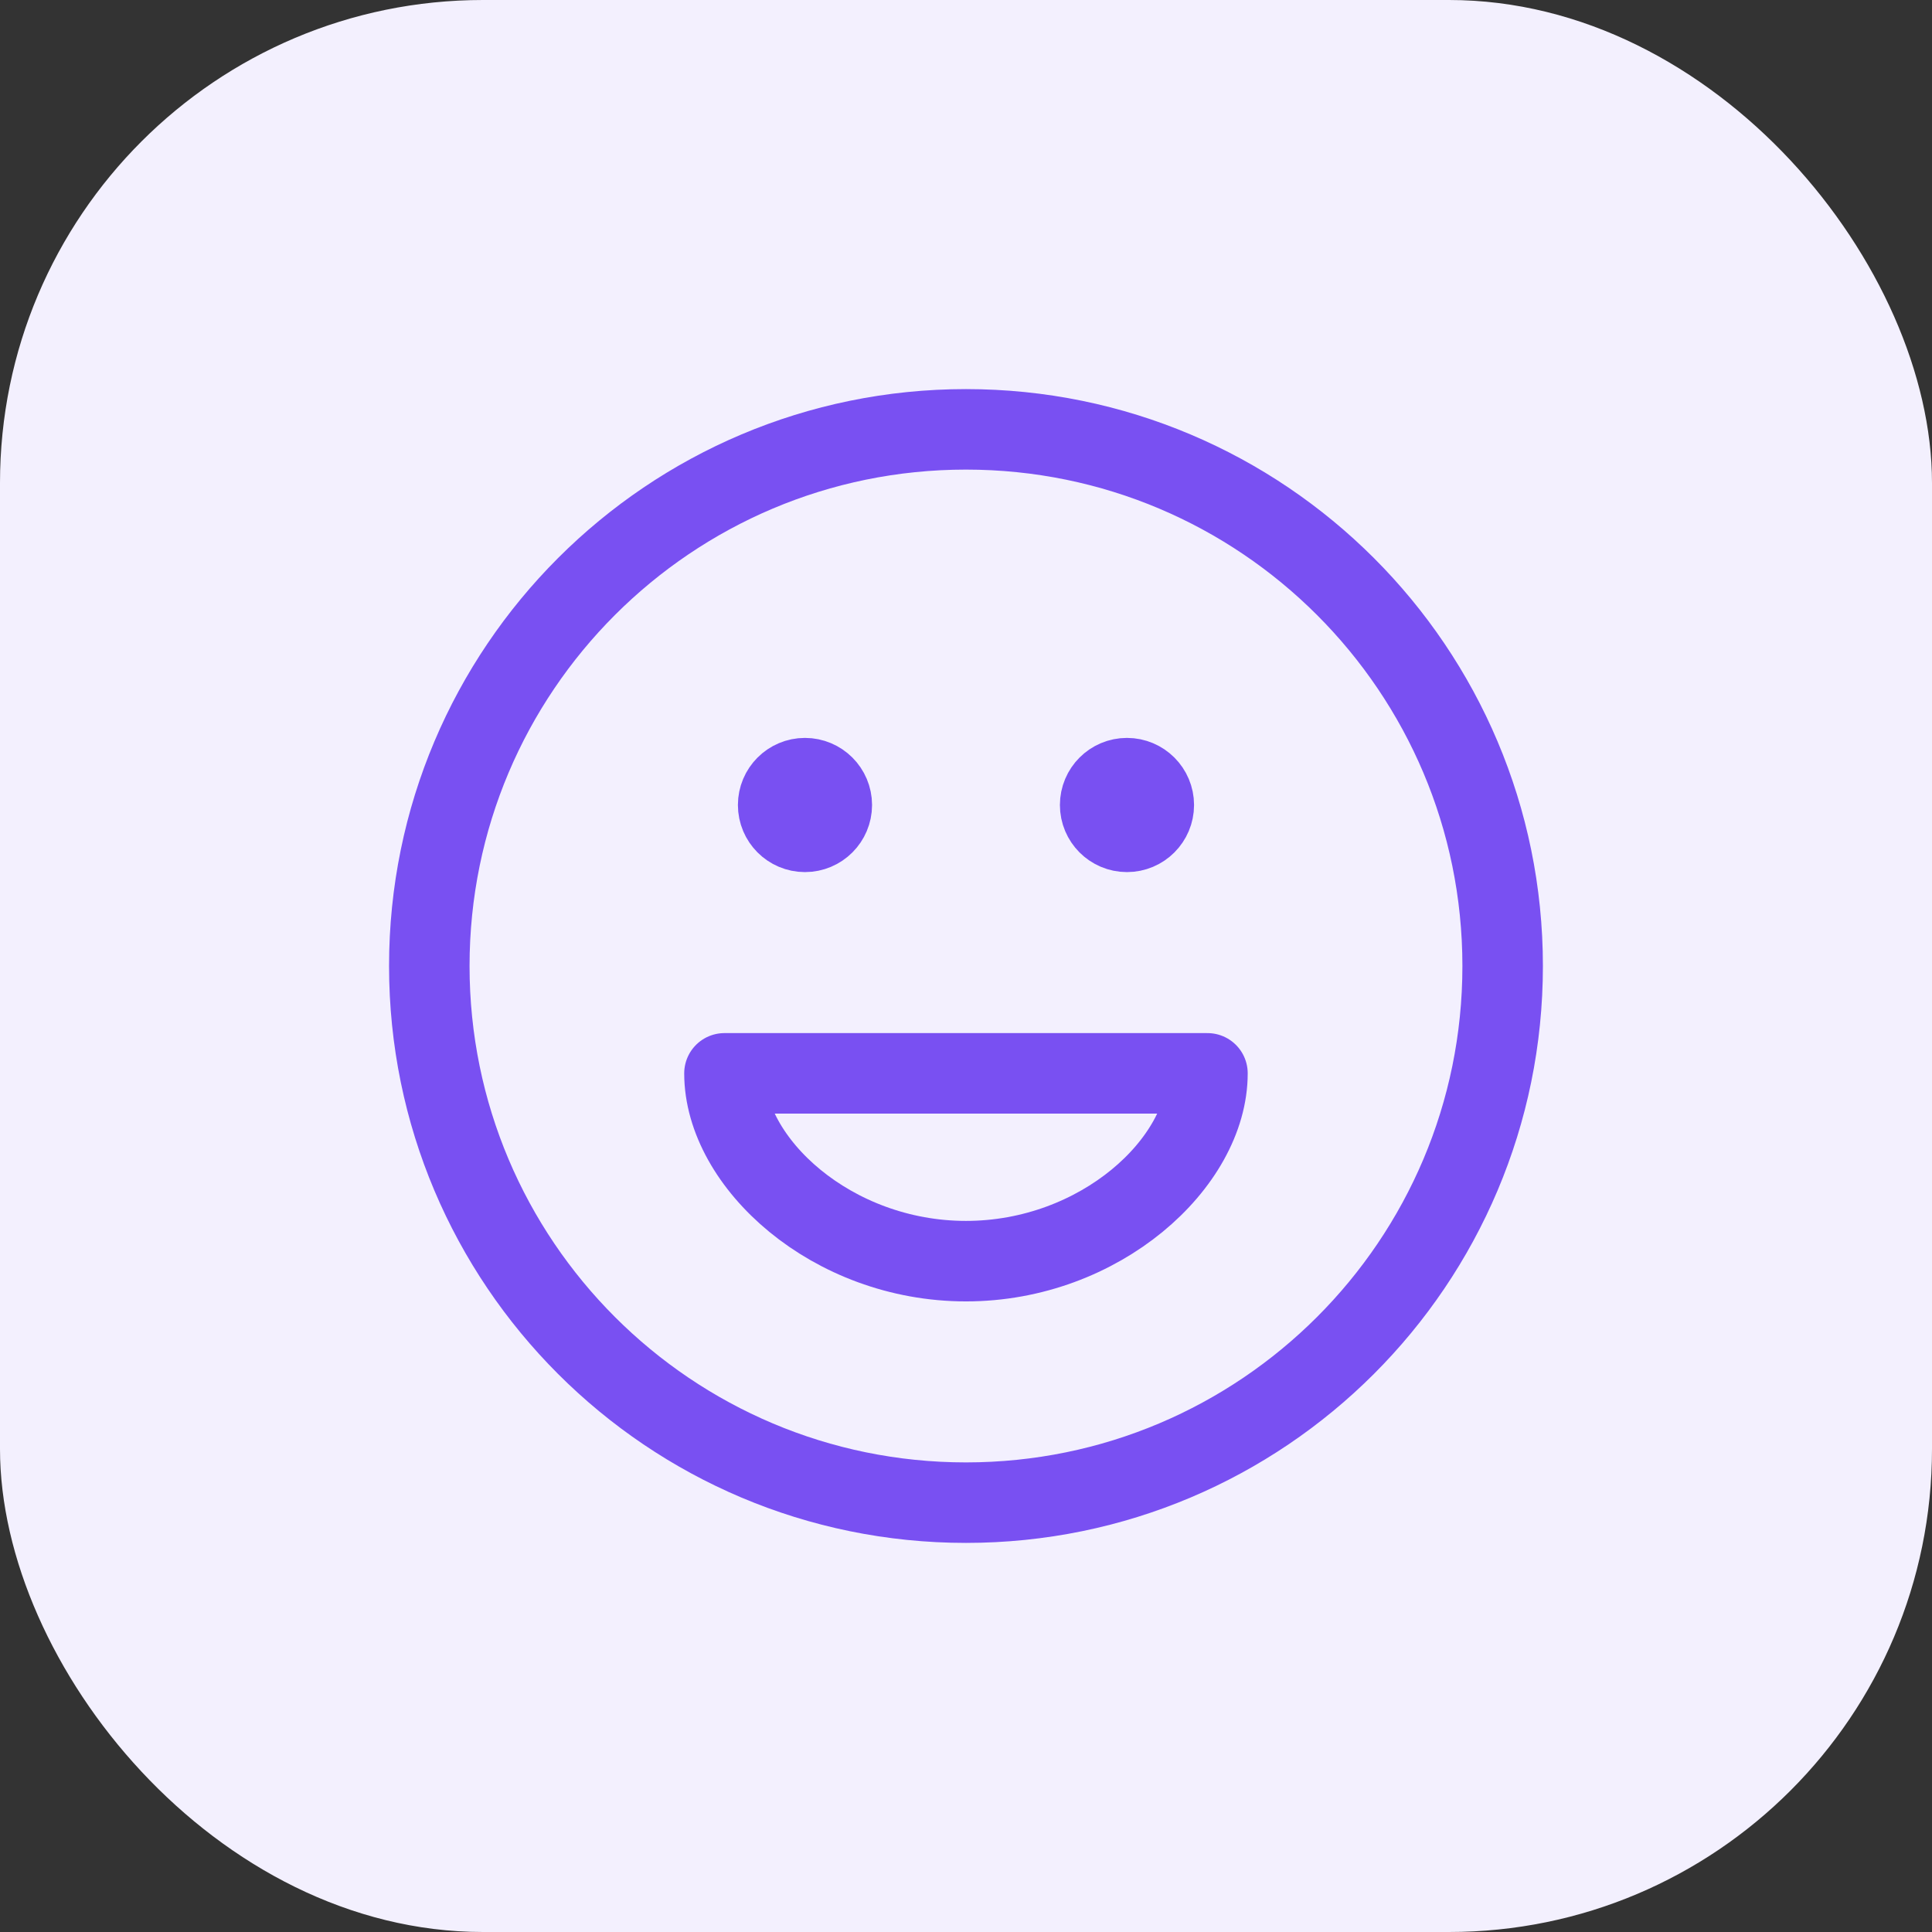
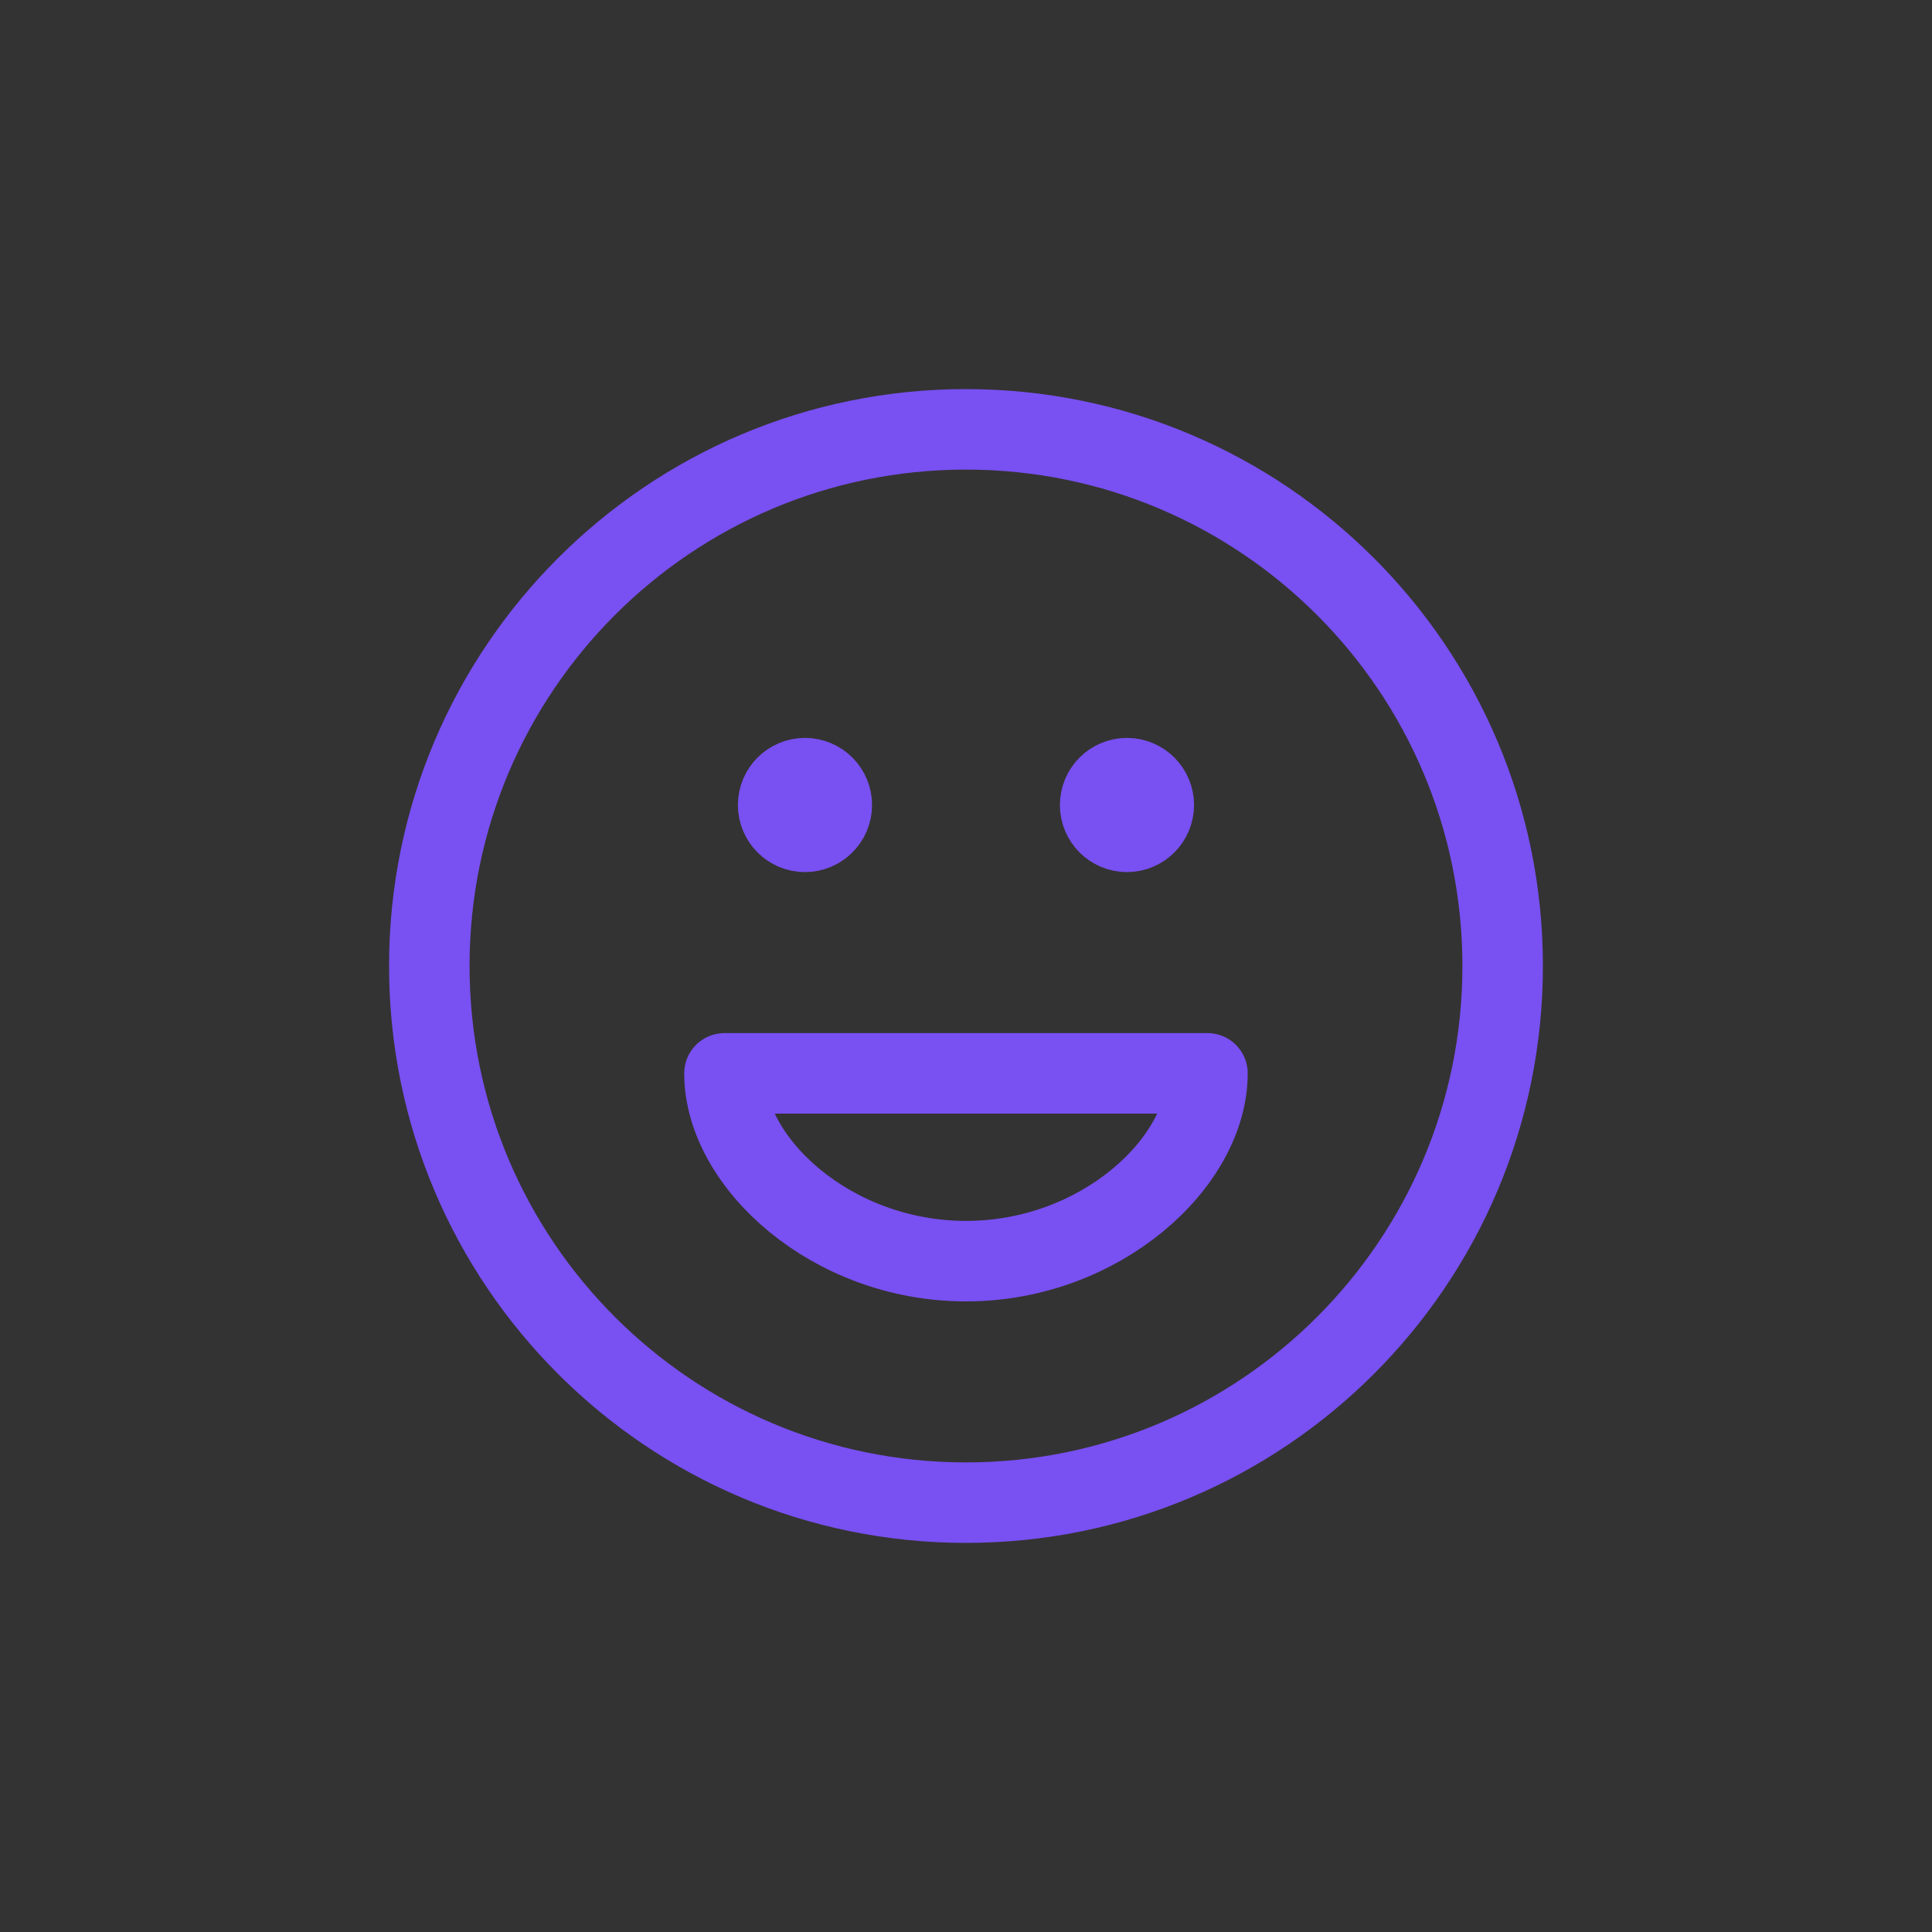
<svg xmlns="http://www.w3.org/2000/svg" width="48" height="48" viewBox="0 0 48 48" fill="none">
  <rect x="0" y="0" width="48" height="48" fill="#333333" stroke="none" />
-   <rect width="48" height="48" rx="12" fill="#F3F0FE" />
  <path d="M27.999 20H28.013M19.999 20H20.013M37.333 24C37.333 31.364 31.363 37.333 23.999 37.333C16.636 37.333 10.666 31.364 10.666 24C10.666 16.636 16.636 10.667 23.999 10.667C31.363 10.667 37.333 16.636 37.333 24ZM28.666 20C28.666 20.368 28.367 20.667 27.999 20.667C27.631 20.667 27.333 20.368 27.333 20C27.333 19.632 27.631 19.333 27.999 19.333C28.367 19.333 28.666 19.632 28.666 20ZM20.666 20C20.666 20.368 20.367 20.667 19.999 20.667C19.631 20.667 19.333 20.368 19.333 20C19.333 19.632 19.631 19.333 19.999 19.333C20.367 19.333 20.666 19.632 20.666 20ZM23.999 31.333C27.333 31.333 29.999 28.889 29.999 26.667H17.999C17.999 28.889 20.665 31.333 23.999 31.333Z" stroke="#7950F2" stroke-width="2" stroke-linecap="round" stroke-linejoin="round" />
</svg>